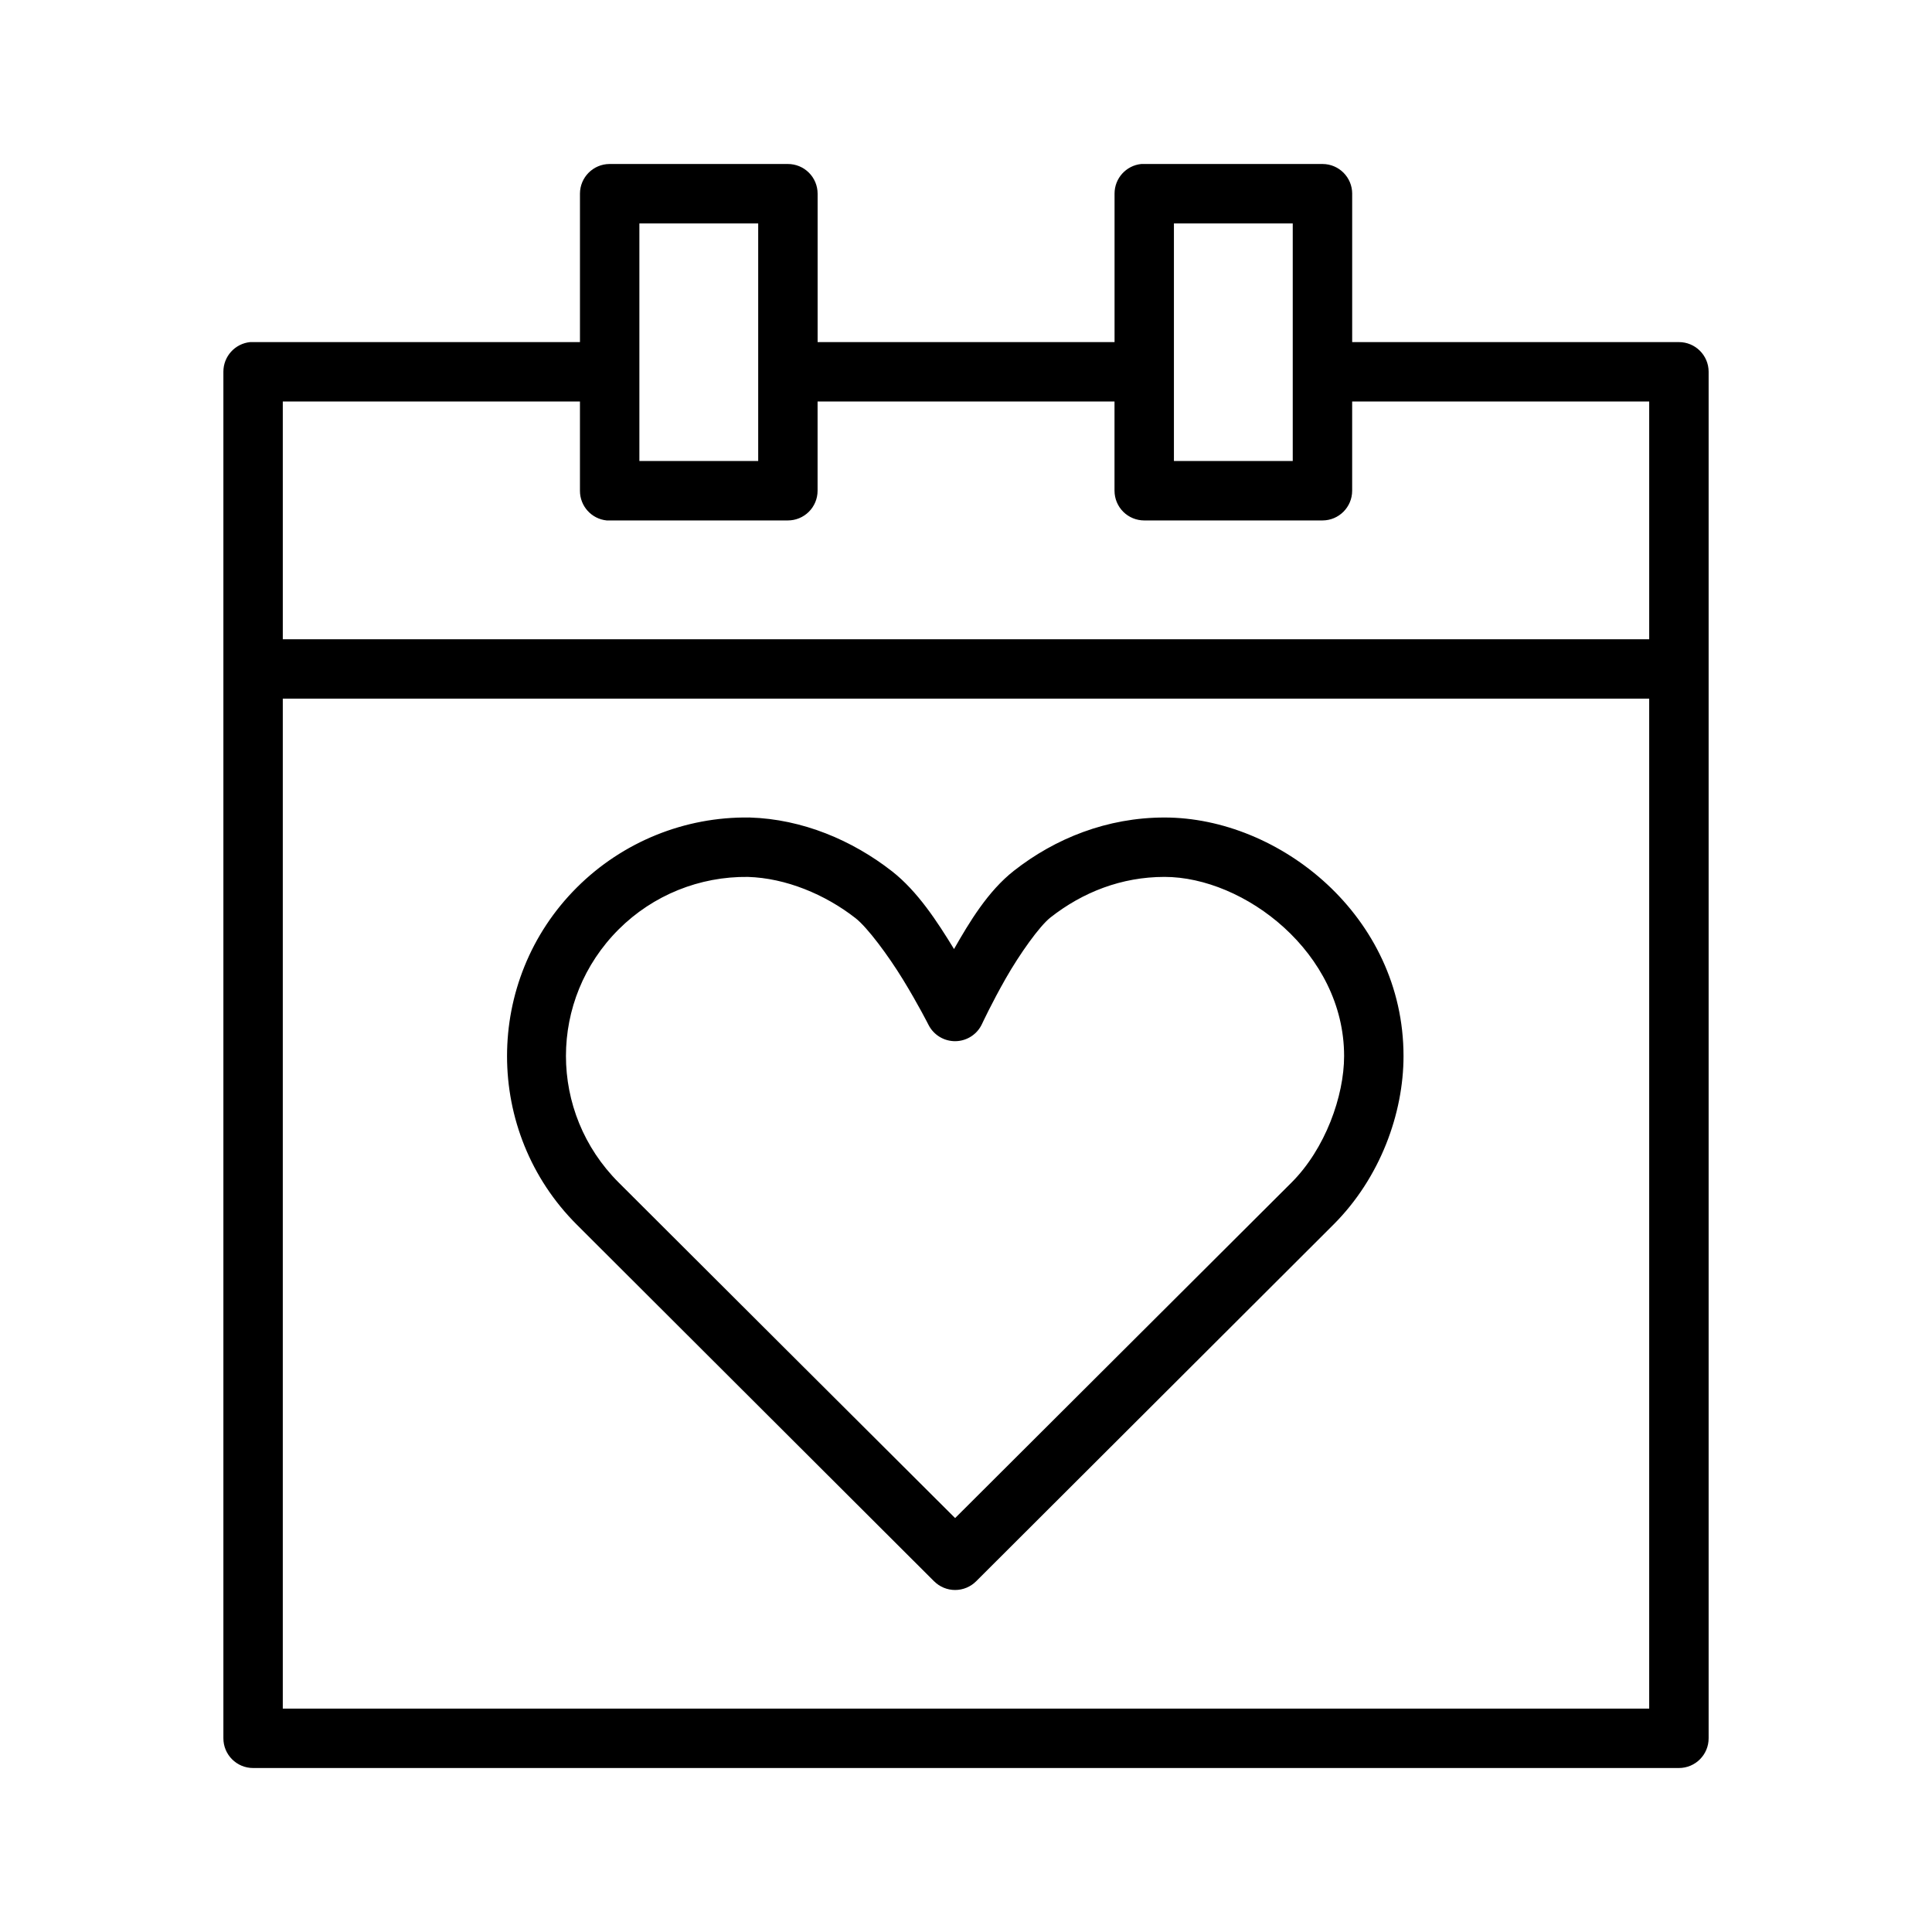
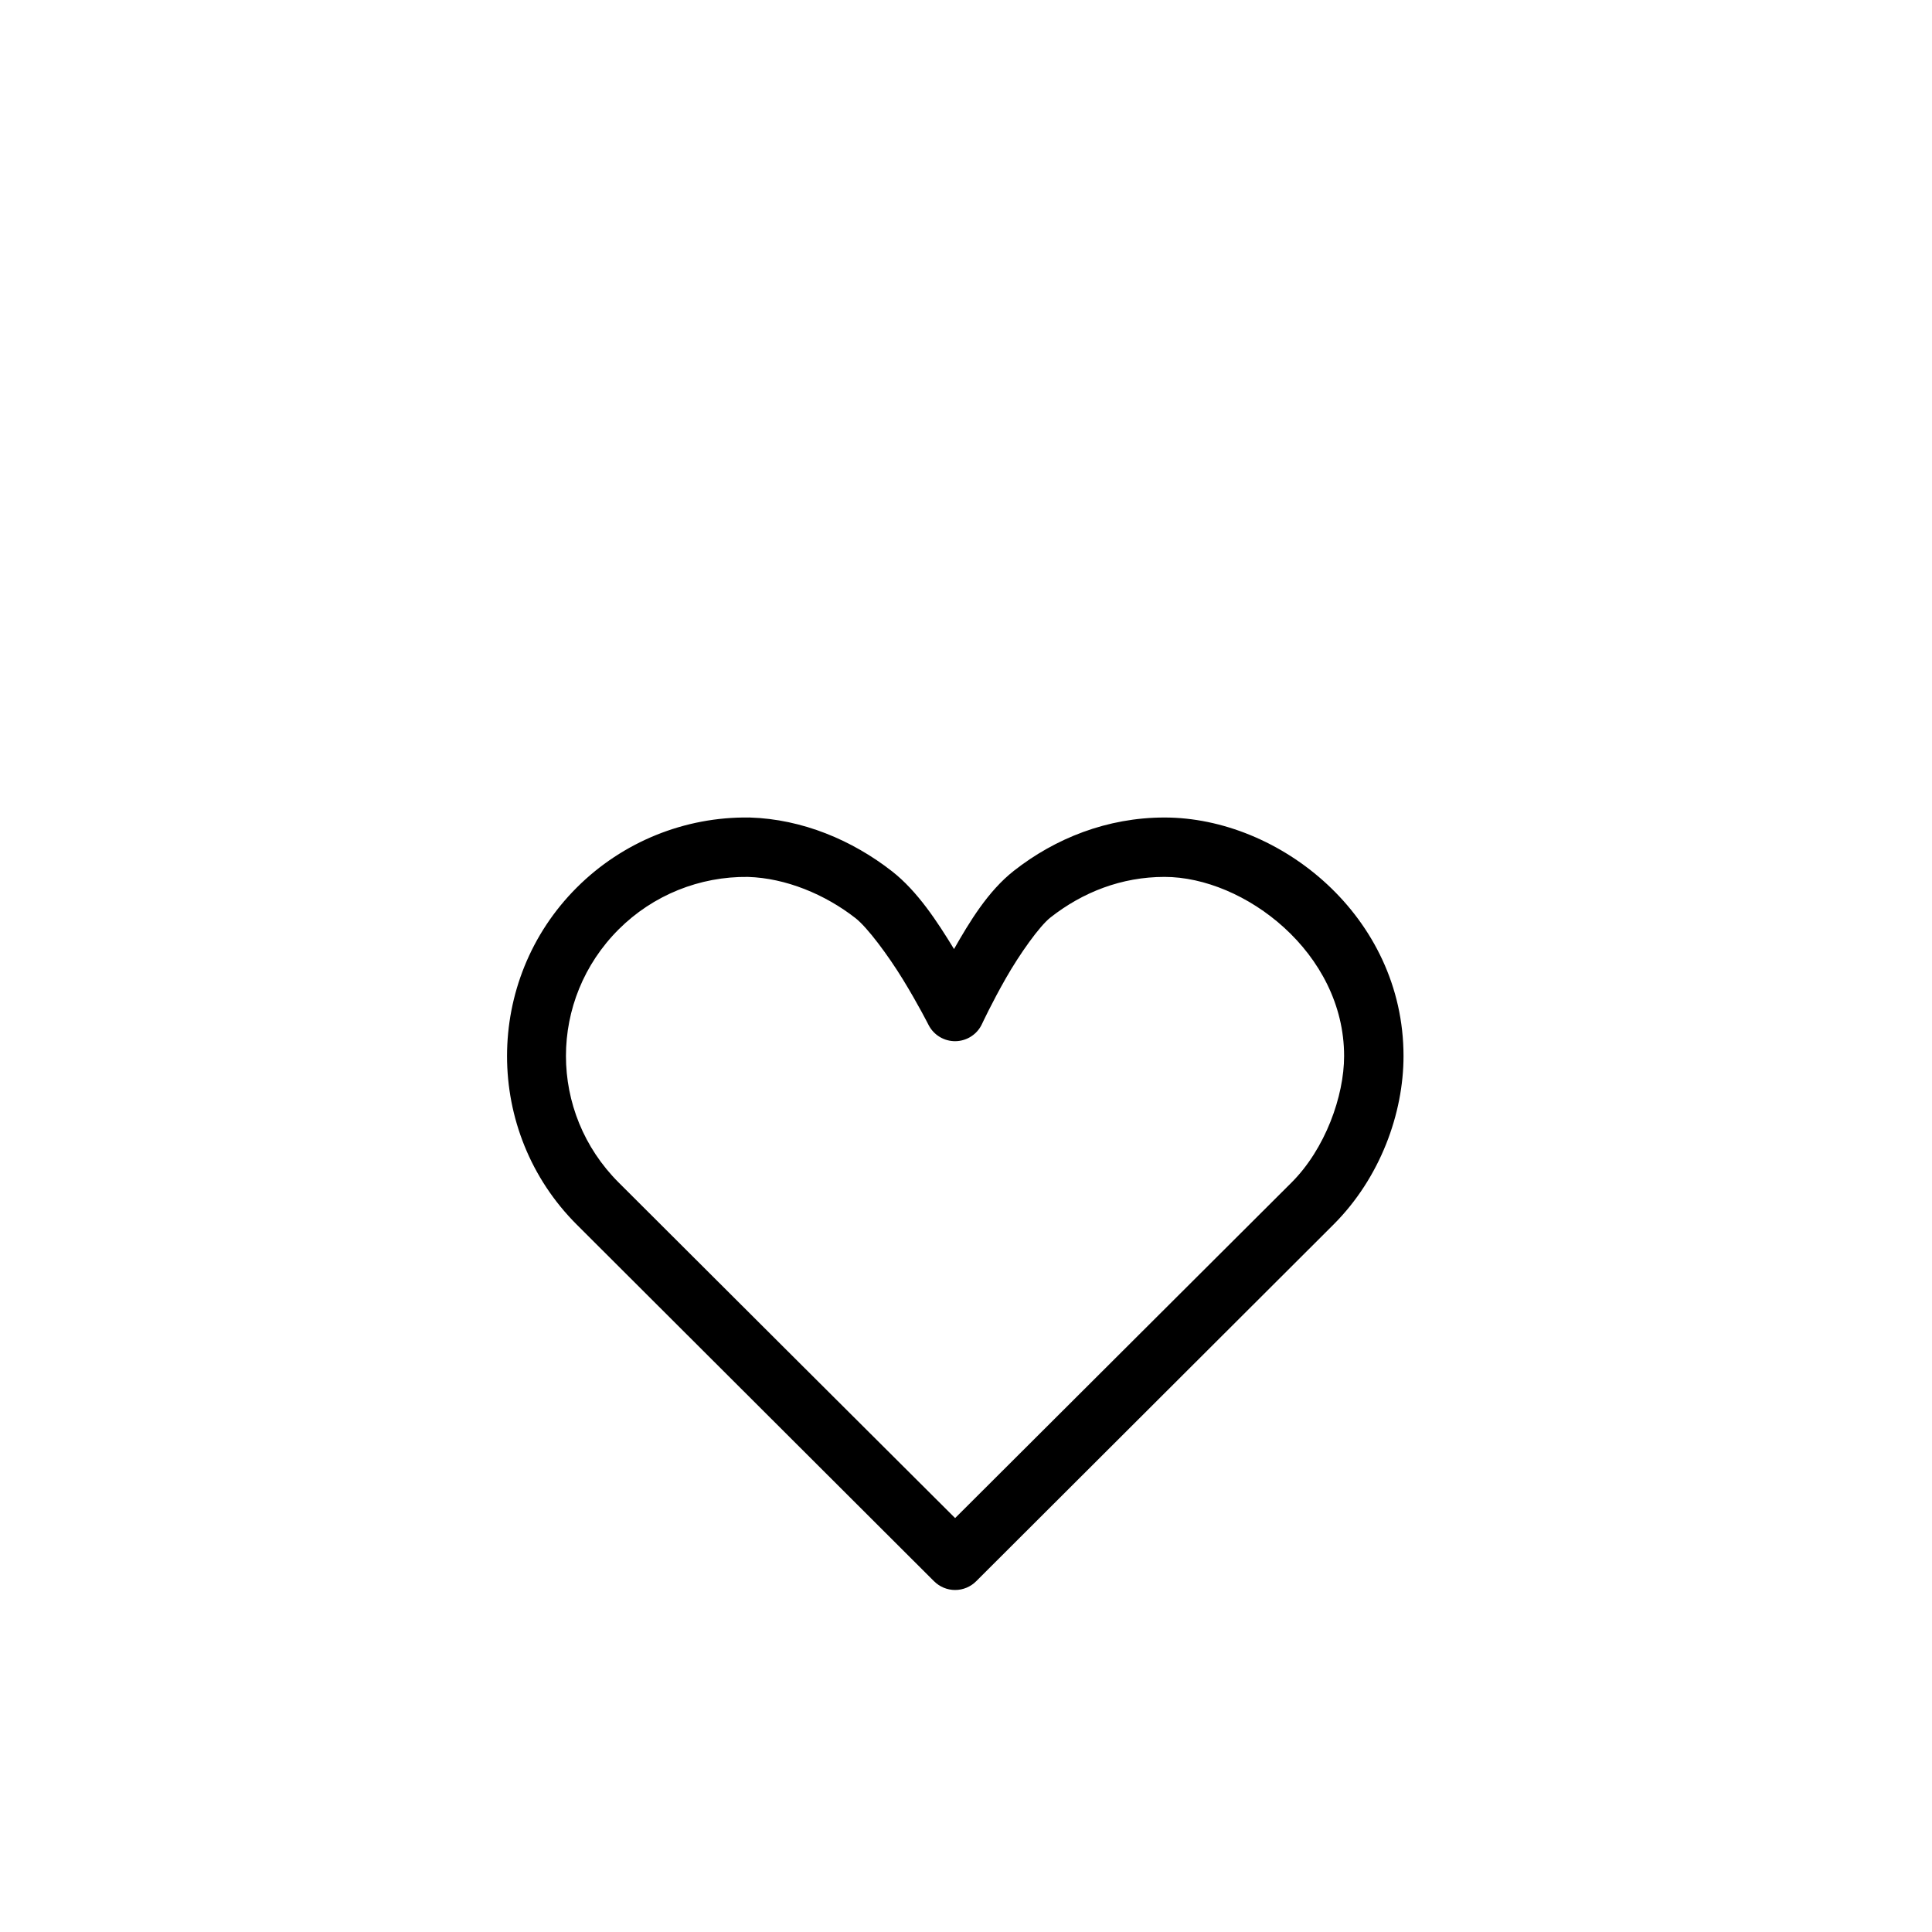
<svg xmlns="http://www.w3.org/2000/svg" fill="#000000" width="800px" height="800px" version="1.1" viewBox="144 144 512 512">
  <g>
-     <path d="m305.54 187.46c-4.328 0.016-7.832 3.523-7.844 7.856v39.344h-86.59c-0.27-0.016-0.543-0.016-0.816 0-4.027 0.406-7.09 3.793-7.09 7.84v362.14c-0.016 4.371 3.531 7.918 7.902 7.902h377.8c4.371 0.016 7.918-3.531 7.902-7.902v-362.14c-0.016-4.348-3.555-7.859-7.902-7.84h-86.562v-39.344h0.004c-0.012-4.332-3.516-7.84-7.844-7.856h-47.23c-0.273-0.016-0.543-0.016-0.816 0-4.031 0.402-7.098 3.801-7.086 7.856v39.344h-78.691v-39.344c-0.004-2.09-0.84-4.094-2.32-5.566-1.484-1.477-3.492-2.297-5.582-2.289zm7.902 15.758h31.488v62.945h-31.488zm141.66 0h31.488v62.945h-31.488zm-236.16 47.184h78.75v23.664c-0.008 4.055 3.059 7.453 7.09 7.856 0.25 0.012 0.504 0.012 0.754 0h47.23c2.09 0.008 4.098-0.816 5.582-2.289 1.48-1.473 2.316-3.477 2.32-5.566v-23.66h78.688v23.66h0.004c0.004 2.09 0.84 4.094 2.32 5.566 1.484 1.473 3.492 2.297 5.582 2.289h47.23c4.328-0.016 7.832-3.527 7.844-7.856v-23.66h78.719v63.004h-362.11zm0 78.75h362.11v267.64l-362.11 0.004z" />
    <path d="m342.55 360.65c-17.102-0.238-33.57 6.465-45.676 18.539-24.672 24.613-24.672 64.762 0 89.375 31.523 31.488 63.098 63.008 94.66 94.488l0.004-0.004c1.477 1.48 3.484 2.316 5.578 2.316s4.102-0.836 5.578-2.316l94.66-94.488c12.453-12.422 18.594-29.555 18.594-44.688 0-37.098-32.863-63.223-63.34-63.223-15.191 0-28.969 5.523-39.922 14.121-6.859 5.383-11.781 13.582-15.863 20.746-0.031-0.059-0.02-0.059-0.059-0.117-4.34-7.09-9.59-15.207-16.387-20.512-10.477-8.18-23.707-13.824-37.715-14.238l0.004-0.004h-0.121zm-0.297 15.746c9.945 0.305 20.367 4.594 28.473 10.926 3.129 2.441 8.652 9.863 12.609 16.328 3.961 6.469 6.742 11.973 6.742 11.973 1.371 2.691 4.164 4.363 7.184 4.301 3.023-0.062 5.742-1.852 6.996-4.602 0 0 2.582-5.547 6.277-12.027 3.695-6.484 8.941-13.867 11.855-16.156 8.535-6.699 18.816-10.75 30.219-10.75 21.086 0 47.594 20.035 47.594 47.477 0 10.605-4.992 24.598-13.945 33.531l-89.141 88.91c-29.715-29.629-59.492-59.289-89.148-88.91-18.648-18.605-18.648-48.512 0-67.117 9.082-9.059 21.426-14.051 34.285-13.887z" />
  </g>
</svg>